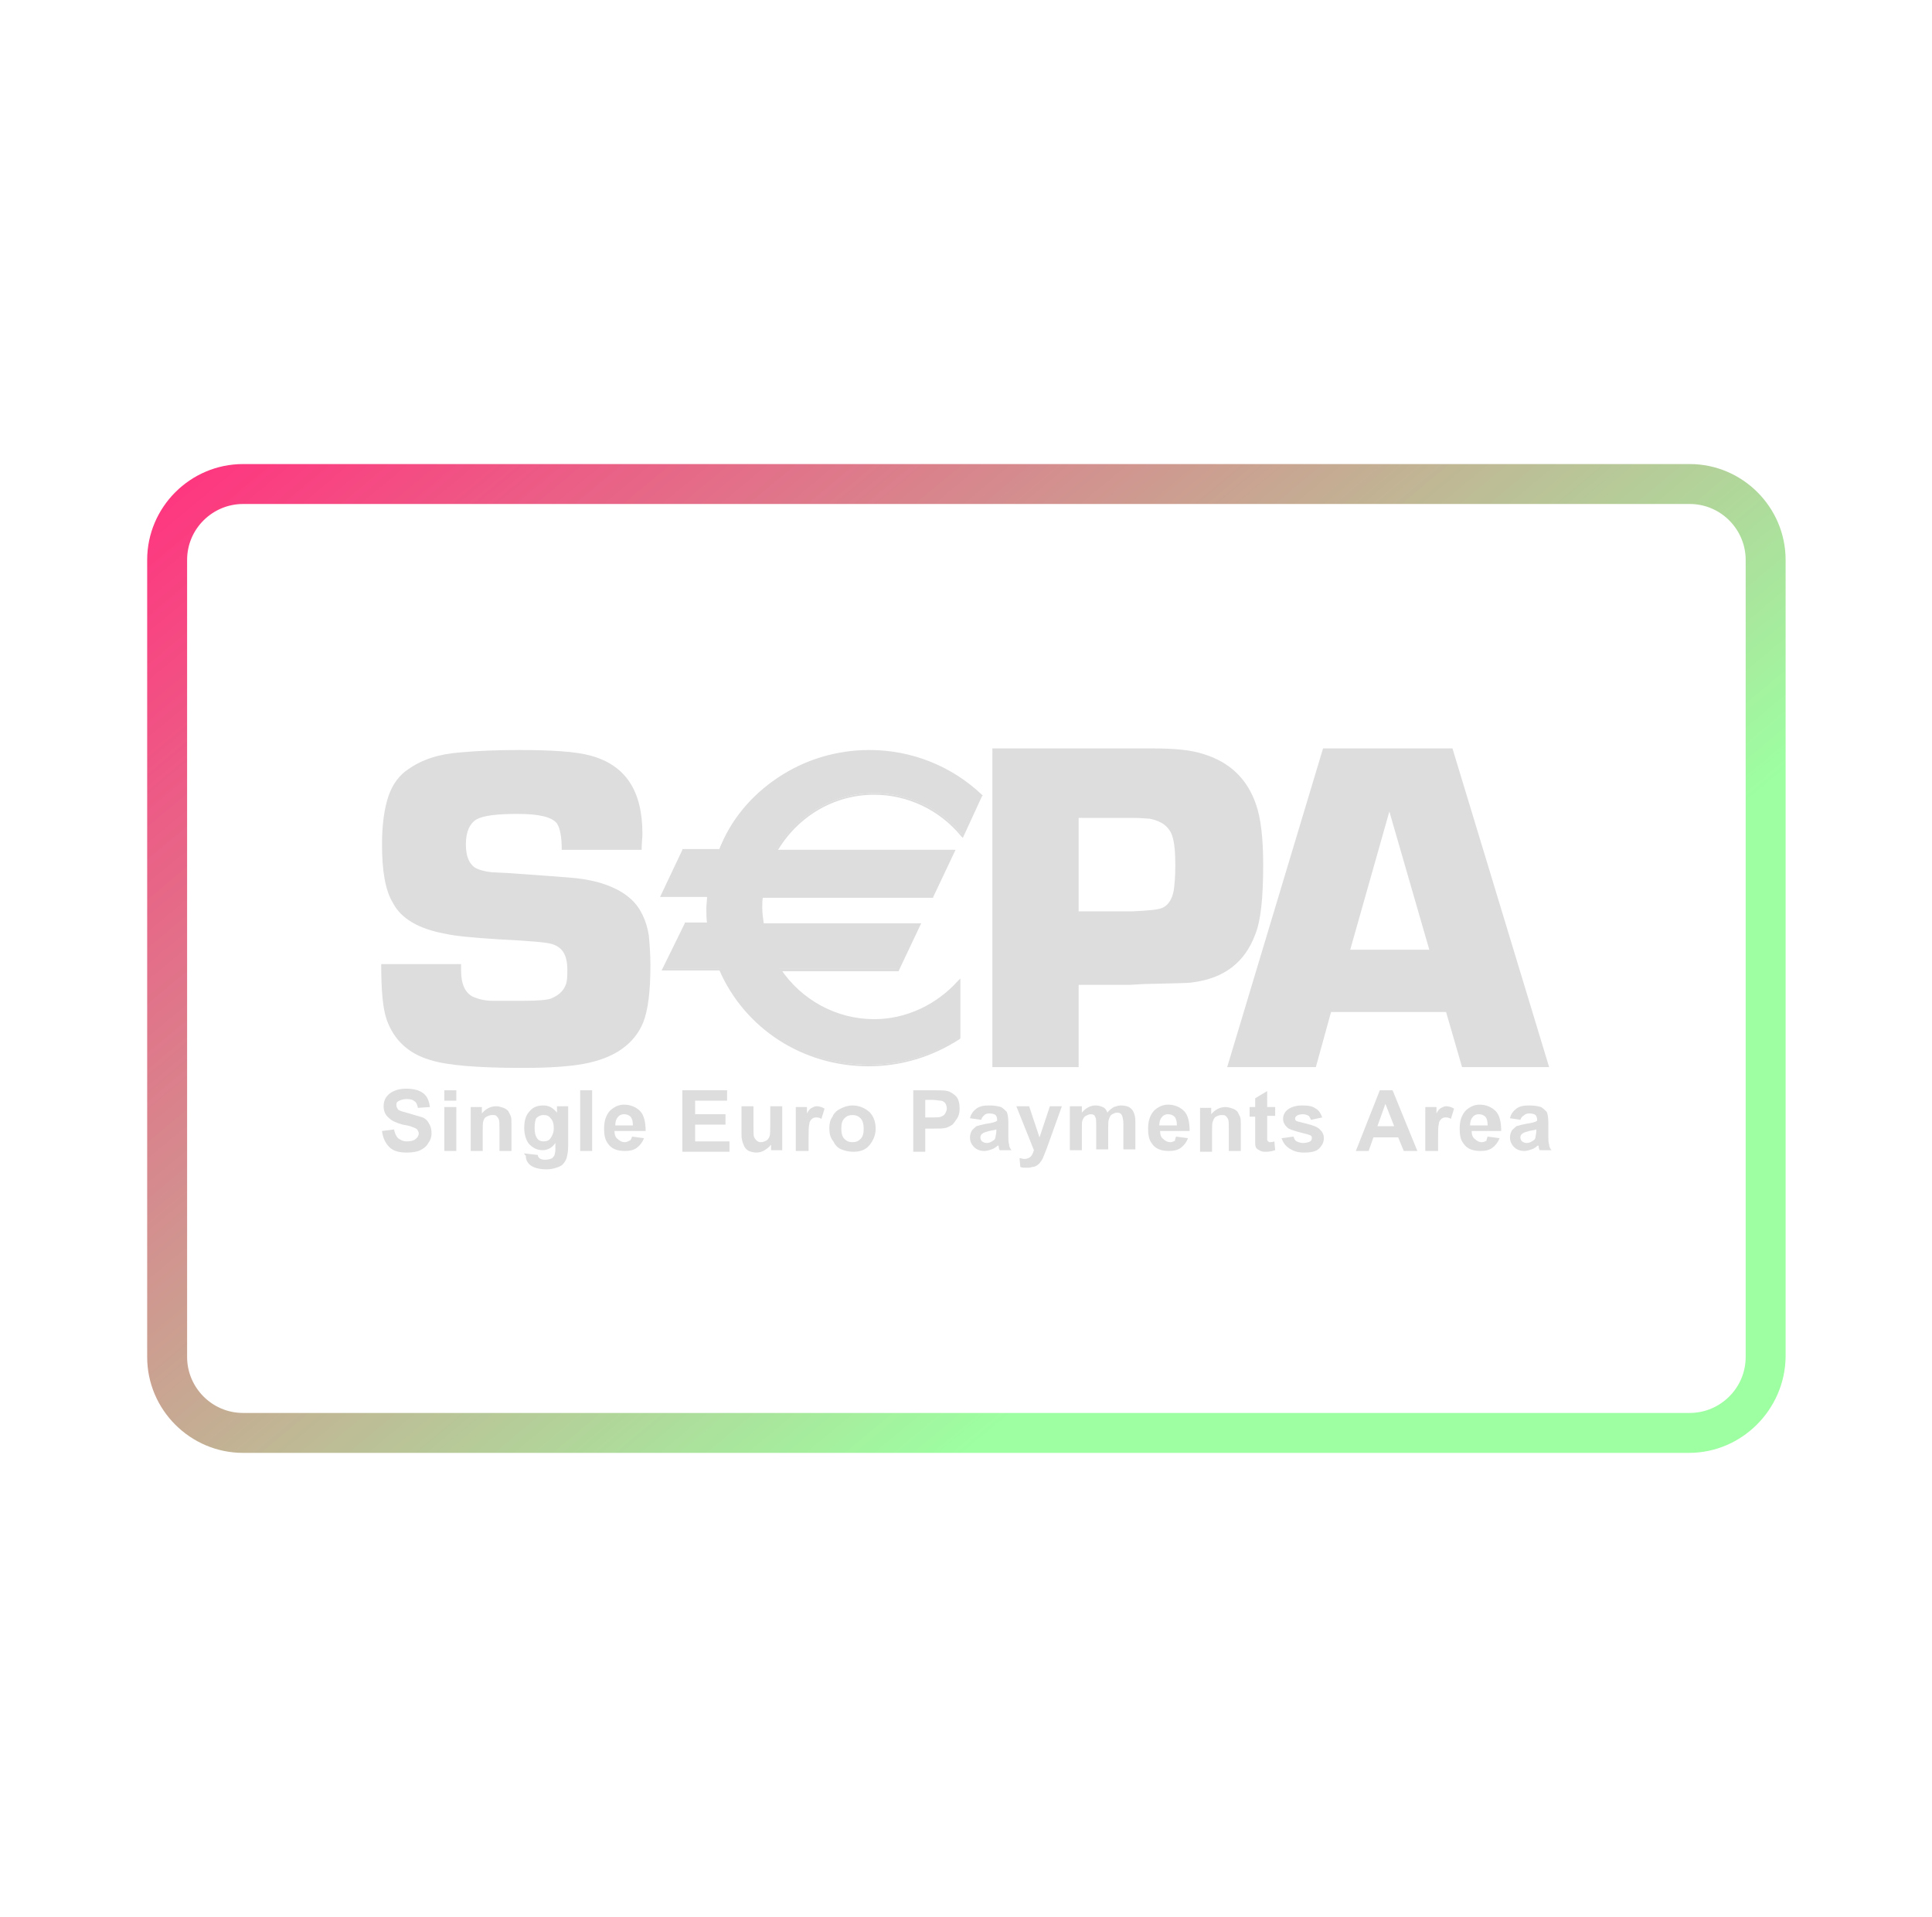
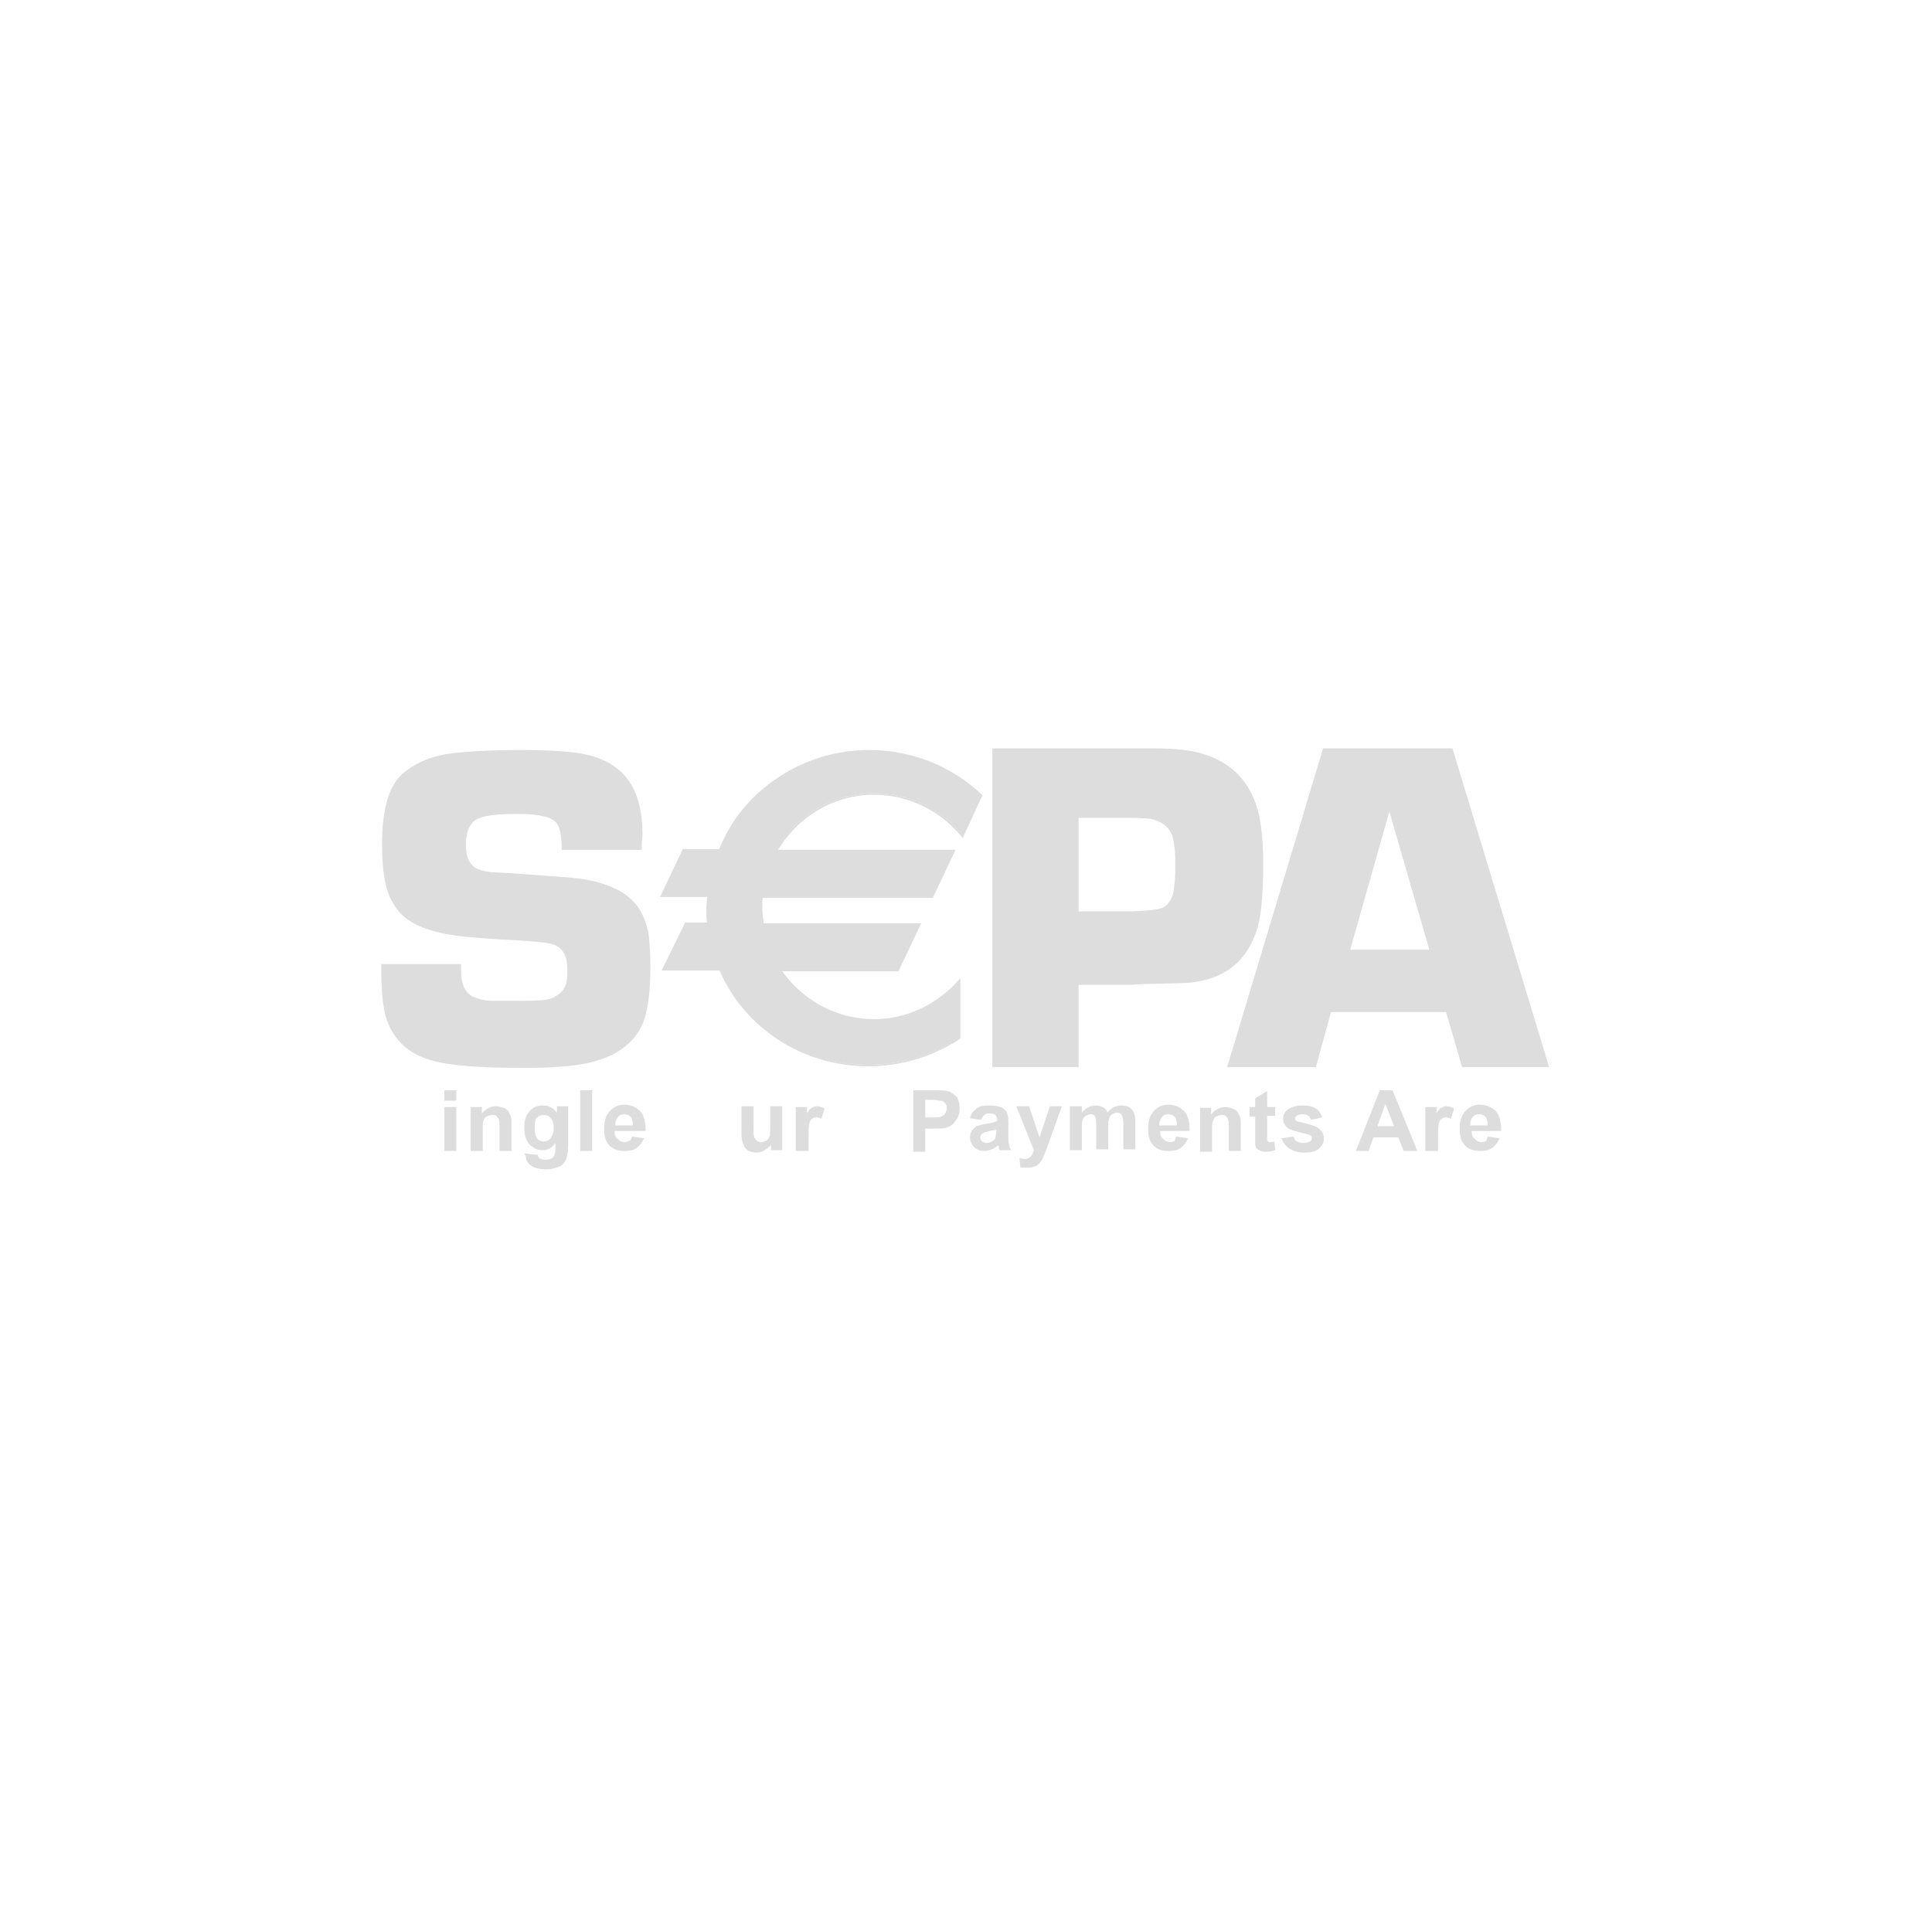
<svg xmlns="http://www.w3.org/2000/svg" width="131" height="130" viewBox="0 0 131 130" fill="none">
-   <path d="M25.902 76.701L26.715 76.593C26.769 76.863 26.877 77.08 26.986 77.188C27.148 77.297 27.311 77.405 27.581 77.405C27.852 77.405 28.069 77.351 28.177 77.243C28.34 77.134 28.394 76.972 28.394 76.863C28.394 76.755 28.34 76.701 28.286 76.593C28.232 76.538 28.123 76.484 27.961 76.43C27.852 76.376 27.636 76.322 27.311 76.268C26.877 76.159 26.552 75.997 26.39 75.834C26.119 75.618 26.011 75.347 26.011 75.022C26.011 74.805 26.065 74.588 26.173 74.426C26.282 74.263 26.444 74.101 26.715 73.993C26.931 73.884 27.202 73.83 27.527 73.83C28.069 73.83 28.448 73.938 28.719 74.155C28.99 74.372 29.098 74.697 29.152 75.076L28.34 75.13C28.286 74.913 28.232 74.751 28.123 74.697C28.015 74.588 27.852 74.534 27.581 74.534C27.365 74.534 27.148 74.588 26.986 74.697C26.877 74.751 26.877 74.859 26.877 74.968C26.877 75.076 26.931 75.13 26.986 75.238C27.094 75.347 27.365 75.401 27.744 75.509C28.123 75.618 28.448 75.726 28.665 75.78C28.881 75.888 28.99 75.997 29.098 76.213C29.206 76.376 29.261 76.593 29.261 76.863C29.261 77.08 29.206 77.297 29.044 77.513C28.936 77.73 28.719 77.893 28.502 78.001C28.286 78.109 27.961 78.163 27.581 78.163C27.04 78.163 26.661 78.055 26.39 77.784C26.119 77.513 25.956 77.134 25.902 76.701Z" fill="#DDDDDD" />
  <path d="M30.129 74.643V73.939H30.941V74.643H30.129ZM30.129 78.055V75.076H30.941V78.055H30.129Z" fill="#DDDDDD" />
  <path d="M34.679 78.055H33.867V76.538C33.867 76.213 33.867 75.996 33.813 75.888C33.759 75.78 33.705 75.726 33.65 75.671C33.596 75.617 33.488 75.617 33.38 75.617C33.217 75.617 33.109 75.671 33 75.726C32.892 75.78 32.838 75.834 32.784 75.996C32.73 76.105 32.73 76.376 32.73 76.701V78.055H31.917V75.076H32.675V75.509C32.946 75.184 33.271 75.022 33.65 75.022C33.813 75.022 33.975 75.076 34.138 75.13C34.3 75.184 34.409 75.292 34.463 75.347C34.517 75.455 34.571 75.563 34.625 75.671C34.679 75.78 34.679 75.996 34.679 76.213V78.055Z" fill="#DDDDDD" />
  <path d="M35.545 78.218L36.466 78.326C36.466 78.434 36.52 78.489 36.574 78.543C36.628 78.597 36.791 78.651 36.953 78.651C37.17 78.651 37.332 78.597 37.441 78.543C37.495 78.489 37.549 78.434 37.603 78.326C37.603 78.272 37.657 78.164 37.657 77.947V77.514C37.441 77.839 37.116 78.001 36.791 78.001C36.412 78.001 36.087 77.839 35.816 77.514C35.653 77.243 35.545 76.918 35.545 76.484C35.545 75.997 35.653 75.618 35.924 75.347C36.141 75.076 36.466 74.968 36.845 74.968C37.224 74.968 37.495 75.13 37.766 75.455V75.022H38.524V77.73C38.524 78.109 38.47 78.326 38.416 78.543C38.362 78.705 38.253 78.868 38.145 78.976C38.037 79.084 37.874 79.139 37.712 79.193C37.549 79.247 37.332 79.301 37.062 79.301C36.574 79.301 36.195 79.193 35.978 79.03C35.762 78.868 35.653 78.651 35.653 78.38C35.545 78.272 35.545 78.272 35.545 78.218ZM36.249 76.484C36.249 76.809 36.303 77.026 36.412 77.189C36.52 77.351 36.682 77.405 36.845 77.405C37.062 77.405 37.224 77.351 37.332 77.189C37.441 77.026 37.549 76.809 37.549 76.539C37.549 76.214 37.495 75.997 37.332 75.834C37.224 75.672 37.062 75.618 36.845 75.618C36.682 75.618 36.52 75.672 36.357 75.834C36.303 75.943 36.249 76.159 36.249 76.484Z" fill="#DDDDDD" />
  <path d="M39.338 78.055V73.939H40.15V78.055H39.338Z" fill="#DDDDDD" />
  <path d="M42.857 77.08L43.669 77.188C43.561 77.459 43.398 77.676 43.182 77.838C42.965 78.001 42.694 78.055 42.369 78.055C41.828 78.055 41.448 77.892 41.232 77.567C41.015 77.296 40.961 76.971 40.961 76.538C40.961 76.051 41.069 75.671 41.34 75.346C41.611 75.076 41.936 74.913 42.315 74.913C42.748 74.913 43.128 75.076 43.398 75.346C43.669 75.617 43.778 76.105 43.778 76.701H41.665C41.665 76.917 41.719 77.134 41.882 77.242C41.99 77.351 42.153 77.459 42.369 77.459C42.478 77.459 42.586 77.405 42.694 77.351C42.748 77.351 42.803 77.242 42.857 77.08ZM42.911 76.267C42.911 76.051 42.857 75.834 42.748 75.726C42.64 75.617 42.478 75.563 42.315 75.563C42.153 75.563 41.99 75.617 41.882 75.78C41.773 75.888 41.719 76.105 41.719 76.321H42.911V76.267Z" fill="#DDDDDD" />
-   <path d="M46.268 78.055V73.938H49.301V74.643H47.134V75.563H49.193V76.268H47.134V77.405H49.463V78.109H46.268V78.055Z" fill="#DDDDDD" />
  <path d="M52.282 78.055V77.622C52.173 77.784 52.011 77.892 51.848 78.001C51.686 78.109 51.469 78.163 51.306 78.163C51.09 78.163 50.927 78.109 50.765 78.055C50.602 77.947 50.494 77.838 50.44 77.676C50.331 77.459 50.277 77.243 50.277 76.918V75.022H51.09V76.376C51.09 76.809 51.09 77.08 51.144 77.134C51.198 77.243 51.252 77.297 51.306 77.351C51.361 77.405 51.469 77.459 51.577 77.459C51.74 77.459 51.848 77.405 51.956 77.351C52.065 77.297 52.119 77.188 52.173 77.08C52.227 76.972 52.227 76.701 52.227 76.267V75.022H53.04V78.001H52.282V78.055Z" fill="#DDDDDD" />
  <path d="M54.772 78.055H53.959V75.076H54.717V75.509C54.826 75.293 54.934 75.184 55.042 75.13C55.151 75.076 55.259 75.022 55.367 75.022C55.53 75.022 55.746 75.076 55.909 75.184L55.692 75.888C55.584 75.78 55.422 75.78 55.313 75.78C55.205 75.78 55.096 75.834 55.042 75.888C54.988 75.942 54.88 76.051 54.88 76.213C54.826 76.376 54.826 76.701 54.826 77.243V78.055H54.772Z" fill="#DDDDDD" />
-   <path d="M56.233 76.484C56.233 76.214 56.288 75.943 56.45 75.726C56.558 75.455 56.775 75.293 56.992 75.184C57.208 75.076 57.479 74.968 57.804 74.968C58.238 74.968 58.617 75.13 58.942 75.401C59.213 75.672 59.375 76.051 59.375 76.539C59.375 76.972 59.213 77.351 58.942 77.676C58.671 78.001 58.292 78.109 57.858 78.109C57.588 78.109 57.317 78.055 57.046 77.947C56.775 77.839 56.613 77.622 56.504 77.405C56.288 77.134 56.233 76.864 56.233 76.484ZM57.046 76.539C57.046 76.864 57.1 77.08 57.263 77.243C57.425 77.405 57.588 77.459 57.804 77.459C58.021 77.459 58.183 77.405 58.346 77.243C58.508 77.08 58.563 76.864 58.563 76.539C58.563 76.268 58.508 75.997 58.346 75.834C58.183 75.672 58.021 75.618 57.804 75.618C57.588 75.618 57.425 75.672 57.263 75.834C57.1 75.997 57.046 76.214 57.046 76.539Z" fill="#DDDDDD" />
  <path d="M61.925 78.055V73.939H63.279C63.767 73.939 64.091 73.939 64.254 73.993C64.471 74.047 64.687 74.209 64.85 74.372C65.012 74.588 65.067 74.859 65.067 75.184C65.067 75.455 65.012 75.672 64.904 75.834C64.796 75.997 64.687 76.159 64.579 76.268C64.416 76.376 64.308 76.43 64.146 76.484C63.929 76.538 63.658 76.538 63.279 76.538H62.737V78.109H61.925V78.055ZM62.737 74.588V75.78H63.171C63.496 75.78 63.712 75.78 63.821 75.726C63.929 75.672 64.037 75.618 64.091 75.509C64.146 75.401 64.2 75.293 64.2 75.184C64.2 75.022 64.146 74.913 64.091 74.805C63.983 74.697 63.875 74.643 63.767 74.643C63.658 74.643 63.441 74.588 63.171 74.588H62.737Z" fill="#DDDDDD" />
  <path d="M66.529 75.943L65.77 75.834C65.825 75.564 65.987 75.347 66.204 75.184C66.421 75.022 66.691 74.968 67.07 74.968C67.45 74.968 67.666 75.022 67.883 75.076C68.046 75.184 68.154 75.293 68.262 75.401C68.316 75.509 68.371 75.78 68.371 76.105V77.026C68.371 77.297 68.371 77.459 68.425 77.622C68.425 77.73 68.479 77.893 68.587 78.001H67.775C67.775 77.947 67.721 77.893 67.721 77.784C67.721 77.73 67.721 77.73 67.666 77.676C67.558 77.784 67.395 77.893 67.233 77.947C67.07 78.001 66.908 78.055 66.746 78.055C66.421 78.055 66.204 77.947 66.041 77.784C65.879 77.622 65.77 77.405 65.77 77.134C65.77 76.972 65.825 76.809 65.879 76.701C65.933 76.593 66.096 76.484 66.204 76.376C66.366 76.322 66.583 76.268 66.854 76.214C67.233 76.159 67.504 76.105 67.612 75.997V75.943C67.612 75.78 67.558 75.672 67.504 75.618C67.45 75.564 67.287 75.509 67.07 75.509C66.908 75.509 66.8 75.564 66.746 75.618C66.637 75.726 66.583 75.78 66.529 75.943ZM67.558 76.593C67.45 76.647 67.287 76.647 67.07 76.701C66.854 76.755 66.691 76.809 66.637 76.864C66.529 76.918 66.475 77.026 66.475 77.134C66.475 77.243 66.529 77.351 66.583 77.405C66.691 77.459 66.746 77.514 66.908 77.514C67.07 77.514 67.179 77.459 67.341 77.351C67.45 77.297 67.504 77.189 67.504 77.08C67.504 77.026 67.558 76.864 67.558 76.701V76.593Z" fill="#DDDDDD" />
  <path d="M68.913 75.022H69.78L70.484 77.134L71.188 75.022H72.001L70.971 77.892L70.755 78.434C70.701 78.597 70.592 78.759 70.538 78.813C70.484 78.922 70.376 78.976 70.321 79.03C70.213 79.084 70.159 79.138 69.996 79.138C69.888 79.192 69.726 79.192 69.617 79.192C69.455 79.192 69.292 79.192 69.184 79.138L69.13 78.543C69.238 78.543 69.346 78.597 69.455 78.597C69.617 78.597 69.78 78.543 69.888 78.434C69.996 78.326 70.051 78.163 70.105 78.001L68.913 75.022Z" fill="#DDDDDD" />
  <path d="M72.65 75.022H73.355V75.455C73.625 75.13 73.95 74.968 74.275 74.968C74.492 74.968 74.654 75.022 74.763 75.076C74.925 75.13 75.034 75.293 75.088 75.455C75.196 75.293 75.359 75.184 75.521 75.076C75.684 75.022 75.846 74.968 76.009 74.968C76.225 74.968 76.442 75.022 76.55 75.076C76.713 75.184 76.821 75.293 76.875 75.455C76.93 75.564 76.984 75.78 76.984 76.051V77.947H76.171V76.214C76.171 75.943 76.117 75.726 76.063 75.618C76.009 75.509 75.9 75.455 75.738 75.455C75.629 75.455 75.521 75.509 75.413 75.564C75.305 75.618 75.25 75.726 75.196 75.889C75.142 75.997 75.142 76.214 75.142 76.484V77.947H74.329V76.322C74.329 76.051 74.329 75.834 74.275 75.78C74.221 75.672 74.221 75.618 74.167 75.618C74.113 75.564 74.004 75.564 73.95 75.564C73.842 75.564 73.734 75.618 73.625 75.672C73.517 75.726 73.463 75.834 73.409 75.943C73.355 76.051 73.355 76.268 73.355 76.539V78.001H72.542V75.022H72.65Z" fill="#DDDDDD" />
  <path d="M79.743 77.08L80.556 77.188C80.448 77.459 80.285 77.676 80.069 77.838C79.852 78.001 79.581 78.055 79.256 78.055C78.714 78.055 78.335 77.892 78.118 77.567C77.902 77.296 77.848 76.971 77.848 76.538C77.848 76.051 77.956 75.671 78.227 75.346C78.498 75.076 78.823 74.913 79.202 74.913C79.635 74.913 80.014 75.076 80.285 75.346C80.556 75.617 80.664 76.105 80.664 76.701H78.66C78.66 76.917 78.714 77.134 78.877 77.242C78.985 77.351 79.148 77.459 79.364 77.459C79.473 77.459 79.581 77.405 79.689 77.351C79.635 77.351 79.689 77.242 79.743 77.08ZM79.798 76.267C79.798 76.051 79.743 75.834 79.635 75.726C79.527 75.617 79.364 75.563 79.202 75.563C79.039 75.563 78.877 75.617 78.769 75.78C78.66 75.888 78.606 76.105 78.606 76.321H79.798V76.267Z" fill="#DDDDDD" />
  <path d="M84.133 78.055H83.32V76.539C83.32 76.214 83.32 75.997 83.266 75.889C83.212 75.78 83.158 75.726 83.103 75.672C83.049 75.618 82.941 75.618 82.833 75.618C82.67 75.618 82.562 75.672 82.453 75.726C82.345 75.78 82.291 75.889 82.237 76.051C82.183 76.159 82.183 76.43 82.183 76.755V78.109H81.37V75.13H82.128V75.564C82.399 75.239 82.724 75.076 83.103 75.076C83.266 75.076 83.428 75.13 83.591 75.184C83.753 75.239 83.862 75.347 83.916 75.401C83.97 75.51 84.024 75.618 84.079 75.726C84.133 75.835 84.133 76.051 84.133 76.268V78.055Z" fill="#DDDDDD" />
  <path d="M86.463 75.022V75.672H85.921V76.864C85.921 77.135 85.921 77.243 85.921 77.297C85.921 77.352 85.975 77.352 85.975 77.406C86.029 77.406 86.029 77.46 86.084 77.46C86.138 77.46 86.246 77.46 86.409 77.406L86.463 78.001C86.3 78.056 86.084 78.11 85.867 78.11C85.704 78.11 85.596 78.11 85.488 78.056C85.379 78.001 85.271 77.947 85.217 77.893C85.163 77.839 85.109 77.731 85.109 77.568C85.109 77.46 85.109 77.297 85.109 77.026V75.727H84.73V75.076H85.109V74.481L85.921 73.993V75.076H86.463V75.022Z" fill="#DDDDDD" />
  <path d="M86.893 77.189L87.705 77.08C87.759 77.243 87.813 77.351 87.922 77.405C88.03 77.459 88.193 77.514 88.355 77.514C88.572 77.514 88.734 77.459 88.843 77.405C88.897 77.351 88.951 77.297 88.951 77.189C88.951 77.134 88.951 77.08 88.897 77.026C88.843 76.972 88.788 76.972 88.626 76.918C87.976 76.755 87.597 76.647 87.38 76.539C87.163 76.376 87.001 76.159 87.001 75.889C87.001 75.618 87.109 75.401 87.326 75.239C87.543 75.076 87.868 74.968 88.301 74.968C88.734 74.968 89.005 75.022 89.222 75.184C89.438 75.293 89.547 75.509 89.655 75.78L88.897 75.943C88.843 75.834 88.788 75.726 88.734 75.672C88.626 75.618 88.518 75.564 88.355 75.564C88.138 75.564 87.976 75.618 87.922 75.672C87.868 75.726 87.813 75.78 87.813 75.834C87.813 75.889 87.813 75.943 87.868 75.997C87.922 76.051 88.193 76.105 88.626 76.214C89.059 76.322 89.33 76.43 89.493 76.593C89.655 76.755 89.763 76.918 89.763 77.189C89.763 77.459 89.655 77.676 89.438 77.893C89.222 78.109 88.843 78.164 88.409 78.164C87.976 78.164 87.705 78.055 87.434 77.893C87.109 77.676 87.001 77.459 86.893 77.189Z" fill="#DDDDDD" />
  <path d="M96.104 78.055H95.184L94.804 77.134H93.125L92.8 78.055H91.934L93.559 73.939H94.425L96.104 78.055ZM94.534 76.376L93.938 74.859L93.396 76.376H94.534Z" fill="#DDDDDD" />
  <path d="M97.455 78.055H96.643V75.076H97.401V75.509C97.509 75.292 97.618 75.184 97.726 75.13C97.834 75.076 97.943 75.021 98.051 75.021C98.213 75.021 98.43 75.076 98.593 75.184L98.376 75.888C98.268 75.78 98.105 75.78 97.997 75.78C97.888 75.78 97.78 75.834 97.726 75.888C97.672 75.942 97.563 76.05 97.563 76.213C97.509 76.376 97.509 76.701 97.509 77.242V78.055H97.455Z" fill="#DDDDDD" />
  <path d="M100.869 77.08L101.682 77.188C101.574 77.459 101.411 77.676 101.194 77.838C100.978 78.001 100.707 78.055 100.382 78.055C99.84 78.055 99.461 77.892 99.245 77.567C99.028 77.297 98.974 76.972 98.974 76.538C98.974 76.051 99.082 75.672 99.353 75.347C99.624 75.076 99.949 74.913 100.328 74.913C100.761 74.913 101.14 75.076 101.411 75.347C101.682 75.617 101.79 76.105 101.79 76.701H99.786C99.786 76.917 99.84 77.134 100.003 77.242C100.111 77.351 100.274 77.459 100.49 77.459C100.599 77.459 100.707 77.405 100.815 77.351C100.761 77.351 100.815 77.242 100.869 77.08ZM100.869 76.267C100.869 76.051 100.815 75.834 100.707 75.726C100.599 75.617 100.436 75.563 100.274 75.563C100.111 75.563 99.949 75.617 99.84 75.78C99.732 75.888 99.678 76.105 99.678 76.322H100.869V76.267Z" fill="#DDDDDD" />
-   <path d="M103.089 75.943L102.385 75.834C102.439 75.564 102.601 75.347 102.818 75.184C103.035 75.022 103.306 74.968 103.685 74.968C104.064 74.968 104.281 75.022 104.497 75.076C104.66 75.184 104.768 75.293 104.876 75.401C104.931 75.509 104.985 75.78 104.985 76.105V77.026C104.985 77.297 104.985 77.459 105.039 77.622C105.039 77.73 105.093 77.893 105.201 78.001H104.389C104.389 77.947 104.335 77.893 104.335 77.784C104.335 77.73 104.335 77.73 104.281 77.676C104.172 77.784 104.01 77.893 103.847 77.947C103.685 78.001 103.522 78.055 103.36 78.055C103.035 78.055 102.818 77.947 102.656 77.784C102.493 77.622 102.385 77.405 102.385 77.134C102.385 76.972 102.439 76.809 102.493 76.701C102.547 76.593 102.71 76.484 102.818 76.376C102.981 76.322 103.197 76.268 103.468 76.214C103.847 76.159 104.118 76.105 104.226 75.997V75.943C104.226 75.78 104.172 75.672 104.118 75.618C104.064 75.564 103.901 75.509 103.685 75.509C103.522 75.509 103.414 75.564 103.36 75.618C103.197 75.726 103.143 75.78 103.089 75.943ZM104.172 76.593C104.064 76.647 103.901 76.647 103.685 76.701C103.468 76.755 103.306 76.809 103.251 76.864C103.143 76.918 103.089 77.026 103.089 77.134C103.089 77.243 103.143 77.351 103.197 77.405C103.306 77.459 103.36 77.514 103.522 77.514C103.685 77.514 103.793 77.459 103.956 77.351C104.064 77.297 104.118 77.189 104.118 77.08C104.118 77.026 104.172 76.864 104.172 76.701V76.593Z" fill="#DDDDDD" />
  <path d="M43.506 57.634H38.089C38.089 56.767 37.981 56.172 37.764 55.847C37.439 55.413 36.573 55.197 35.11 55.197C33.702 55.197 32.781 55.305 32.294 55.576C31.86 55.847 31.589 56.388 31.589 57.255C31.589 58.067 31.806 58.555 32.185 58.826C32.456 58.988 32.835 59.097 33.323 59.151L34.406 59.205C36.735 59.367 38.198 59.476 38.794 59.53C40.635 59.692 41.989 60.234 42.802 60.992C43.452 61.588 43.831 62.455 43.993 63.43C44.048 64.026 44.102 64.73 44.102 65.488C44.102 67.222 43.939 68.522 43.614 69.334C43.019 70.797 41.664 71.772 39.552 72.151C38.685 72.313 37.331 72.422 35.489 72.422C32.456 72.422 30.343 72.259 29.152 71.88C27.689 71.447 26.714 70.526 26.227 69.172C25.956 68.413 25.848 67.167 25.848 65.38H31.264C31.264 65.597 31.264 65.705 31.264 65.813C31.264 66.734 31.535 67.33 32.077 67.601C32.456 67.763 32.889 67.872 33.431 67.872H35.435C36.464 67.872 37.114 67.817 37.385 67.709C37.873 67.492 38.198 67.222 38.36 66.788C38.468 66.517 38.468 66.192 38.468 65.759C38.468 64.784 38.144 64.242 37.439 64.026C37.169 63.917 35.977 63.809 33.81 63.701C32.077 63.592 30.885 63.484 30.181 63.322C28.393 62.997 27.202 62.292 26.66 61.263C26.119 60.397 25.902 59.042 25.902 57.255C25.902 55.901 26.064 54.817 26.335 54.005C26.606 53.192 27.093 52.542 27.689 52.163C28.61 51.513 29.748 51.134 31.21 51.026C32.402 50.917 33.702 50.863 35.164 50.863C37.439 50.863 39.064 50.972 40.039 51.242C42.423 51.892 43.56 53.626 43.56 56.551C43.56 56.822 43.506 57.147 43.506 57.634Z" fill="#DDDDDD" />
-   <path d="M67.288 72.367V50.755H75.792H77.146H78.176C79.638 50.755 80.776 50.863 81.588 51.134C83.376 51.676 84.567 52.813 85.163 54.547C85.488 55.467 85.651 56.822 85.651 58.663C85.651 60.884 85.488 62.455 85.109 63.376C84.405 65.272 82.996 66.355 80.83 66.626C80.559 66.68 79.476 66.68 77.58 66.734L76.605 66.788H73.138V72.367H67.288ZM73.138 61.805H76.767C77.905 61.751 78.609 61.697 78.88 61.534C79.205 61.371 79.476 60.992 79.584 60.397C79.638 60.017 79.692 59.476 79.692 58.717C79.692 57.797 79.638 57.147 79.476 56.659C79.259 56.063 78.771 55.684 77.959 55.522C77.796 55.522 77.417 55.467 76.821 55.467H73.138V61.805Z" fill="#DDDDDD" />
+   <path d="M67.288 72.367V50.755H75.792H77.146H78.176C79.638 50.755 80.776 50.863 81.588 51.134C83.376 51.676 84.567 52.813 85.163 54.547C85.488 55.467 85.651 56.822 85.651 58.663C85.651 60.884 85.488 62.455 85.109 63.376C84.405 65.272 82.996 66.355 80.83 66.626C80.559 66.68 79.476 66.68 77.58 66.734L76.605 66.788H73.138V72.367H67.288ZM73.138 61.805H76.767C77.905 61.751 78.609 61.697 78.88 61.534C79.205 61.371 79.476 60.992 79.584 60.397C79.638 60.017 79.692 59.476 79.692 58.717C79.692 57.797 79.638 57.147 79.476 56.659C79.259 56.063 78.771 55.684 77.959 55.522C77.796 55.522 77.417 55.467 76.821 55.467H73.138V61.805" fill="#DDDDDD" />
  <path d="M98.052 68.63H90.252L89.222 72.367H83.21L89.71 50.755H98.485L105.039 72.367H99.135L98.052 68.63ZM96.914 64.405L94.206 55.034L91.552 64.405H96.914Z" fill="#DDDDDD" />
  <path d="M59.269 53.789C61.652 53.789 63.819 54.872 65.227 56.605L66.473 53.897C64.523 52.056 61.815 50.918 58.889 50.918C54.285 50.918 50.385 53.681 48.76 57.635H46.323L44.86 60.722H48.002C48.002 60.993 47.948 61.318 47.948 61.589C47.948 61.968 47.948 62.293 48.002 62.618H46.485L45.023 65.706H48.869C50.548 69.551 54.394 72.206 58.944 72.206C61.219 72.206 63.331 71.501 65.064 70.364V66.572C63.656 68.197 61.598 69.172 59.323 69.172C56.614 69.172 54.285 67.764 52.877 65.706H60.894L62.356 62.618H51.685C51.631 62.239 51.577 61.86 51.577 61.48C51.577 61.21 51.577 60.939 51.631 60.722H63.223L64.685 57.635H52.606C53.96 55.36 56.452 53.789 59.269 53.789Z" fill="#DDDDDD" />
  <path d="M59.269 53.897C61.544 53.897 63.71 54.926 65.173 56.713L65.281 56.822L65.335 56.713L66.581 54.005L66.635 53.951L66.581 53.897C64.523 51.947 61.815 50.863 58.944 50.863C56.723 50.863 54.556 51.513 52.715 52.759C50.927 53.951 49.519 55.63 48.76 57.634L48.869 57.58H46.323H46.269V57.634L44.806 60.722L44.752 60.83H44.914H48.056L47.948 60.722C47.948 61.047 47.894 61.317 47.894 61.588C47.894 61.913 47.894 62.292 47.948 62.672L48.056 62.563H46.485H46.431V62.617L44.914 65.705L44.86 65.813H45.023H48.869L48.76 65.759C50.494 69.767 54.448 72.313 58.889 72.313C61.11 72.313 63.223 71.663 65.064 70.472L65.119 70.417V66.626V66.355L64.956 66.517C63.494 68.142 61.435 69.117 59.269 69.117C56.723 69.117 54.34 67.817 52.931 65.705L52.877 65.867H60.894H60.948V65.813L62.41 62.726L62.465 62.617H62.302H51.685L51.794 62.672C51.739 62.292 51.685 61.913 51.685 61.534C51.685 61.263 51.685 61.047 51.739 60.776L51.631 60.884H63.223H63.277V60.83L64.74 57.742L64.794 57.634H64.631H52.606L52.66 57.797C54.069 55.359 56.56 53.897 59.269 53.897ZM52.606 57.742H64.631L64.523 57.634L63.06 60.722L63.169 60.667H51.631H51.523V60.776C51.523 61.047 51.469 61.317 51.469 61.588C51.469 61.967 51.523 62.347 51.577 62.726V62.78H51.631H62.302L62.194 62.672L60.731 65.759L60.84 65.705H52.877H52.66L52.769 65.867C54.231 68.088 56.669 69.388 59.269 69.388C61.489 69.388 63.602 68.413 65.119 66.734L64.956 66.626V70.417L65.01 70.363C63.223 71.555 61.11 72.205 58.944 72.205C54.61 72.205 50.656 69.659 48.977 65.759V65.705H48.869H45.023L45.131 65.813L46.594 62.726L46.485 62.78H48.056H48.164V62.672C48.11 62.347 48.11 61.967 48.11 61.642C48.11 61.372 48.11 61.101 48.164 60.776V60.667H48.056H44.86L44.969 60.776L46.431 57.688L46.323 57.742H48.76H48.815V57.688C49.627 55.738 50.981 54.113 52.715 52.922C54.502 51.73 56.614 51.08 58.835 51.08C61.652 51.08 64.306 52.109 66.365 54.059V53.951L65.119 56.659H65.281C63.819 54.817 61.598 53.788 59.269 53.788C56.506 53.788 53.96 55.305 52.552 57.688L52.498 57.851H52.606V57.742Z" fill="#DDDDDD" />
-   <path d="M114.52 98.529H16.479C12.903 98.529 9.979 95.604 9.979 92.029V37.971C9.979 34.396 12.903 31.471 16.479 31.471H114.574C118.149 31.471 121.074 34.396 121.074 37.971V92.029C121.02 95.604 118.095 98.529 114.52 98.529ZM16.479 34.179C14.42 34.179 12.687 35.858 12.687 37.971V92.029C12.687 94.087 14.366 95.821 16.479 95.821H114.574C116.633 95.821 118.366 94.141 118.366 92.029V37.971C118.366 35.912 116.687 34.179 114.574 34.179H16.479Z" fill="url(#paint0_linear_4408_2926)" />
  <defs>
    <linearGradient id="paint0_linear_4408_2926" x1="11" y1="33" x2="65.526" y2="98.529" gradientUnits="userSpaceOnUse">
      <stop stop-color="#FF357F" />
      <stop offset="1" stop-color="#9DFFA1" />
    </linearGradient>
  </defs>
</svg>